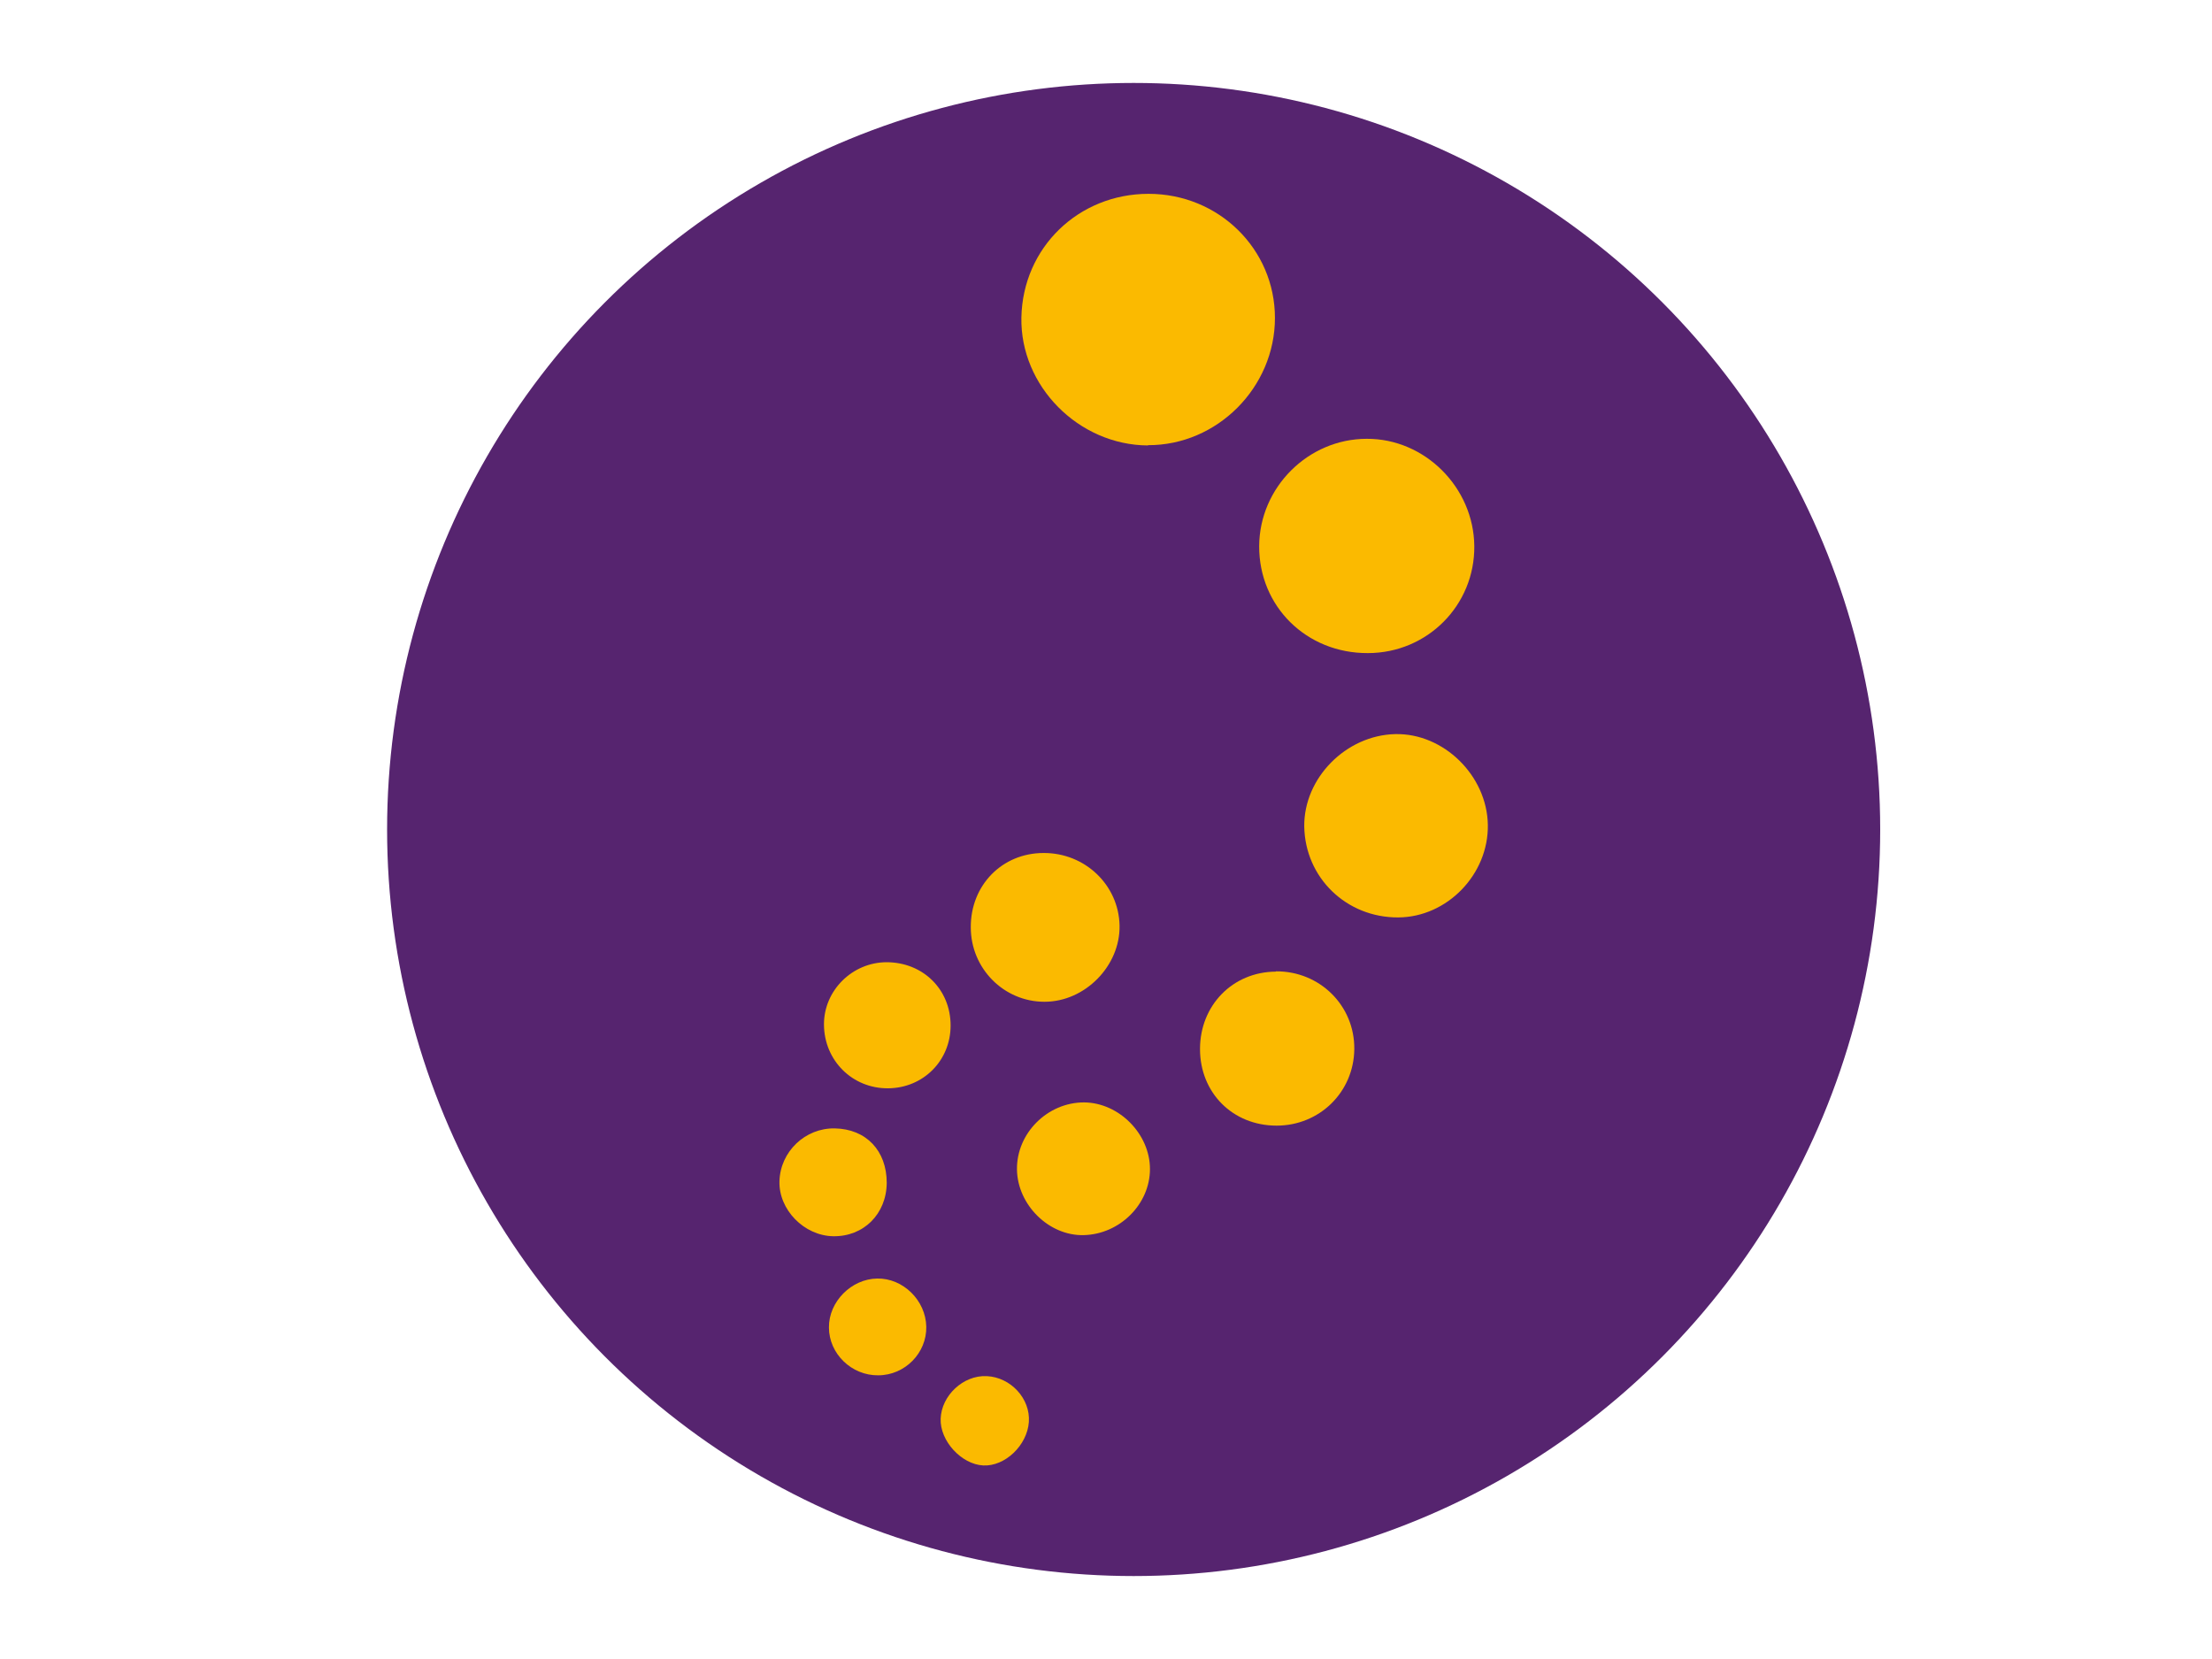
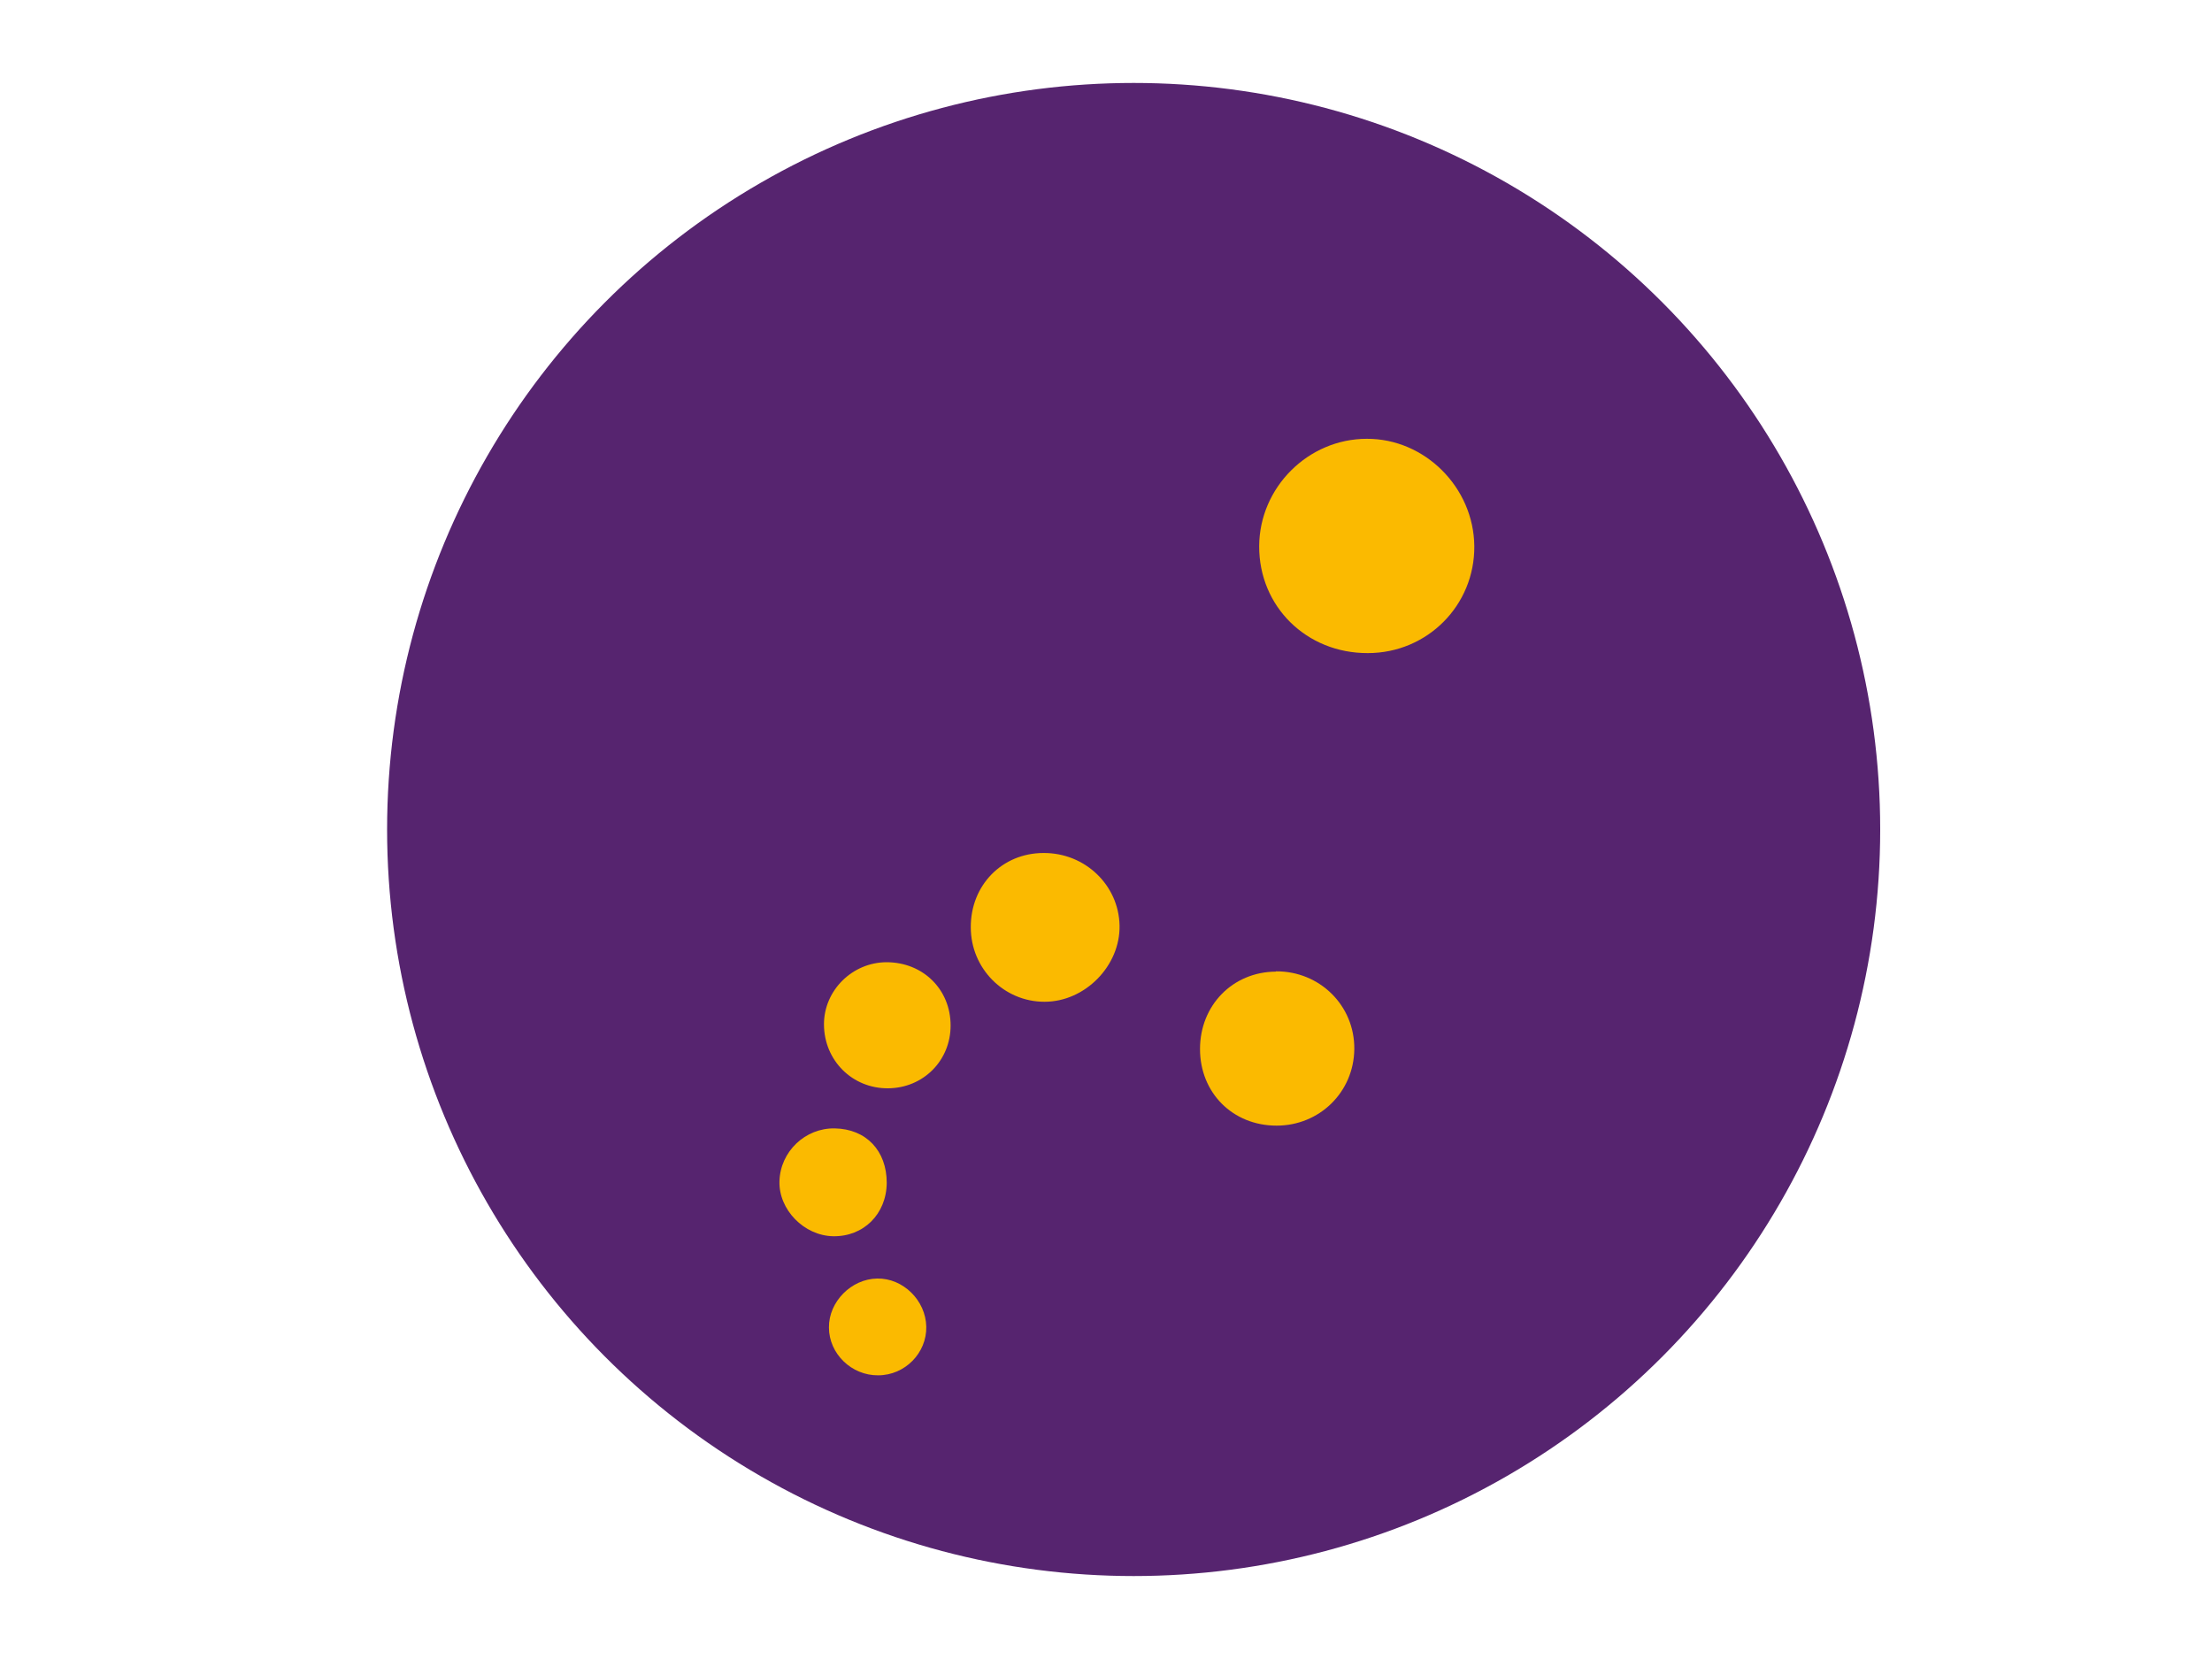
<svg xmlns="http://www.w3.org/2000/svg" id="a" viewBox="0 0 80 60">
  <defs>
    <style>.b{fill:#56246f;}.c{fill:#fbba00;}</style>
  </defs>
  <circle class="b" cx="41" cy="30" r="27" />
  <g>
-     <path class="c" d="M41.52,16.1c2.5,.01,4.59-2.09,4.59-4.6,0-2.49-2.03-4.49-4.57-4.49-2.54,0-4.55,1.95-4.6,4.47-.05,2.48,2.07,4.62,4.58,4.63Z" />
    <path class="c" d="M49.47,23.62c2.15,0,3.87-1.73,3.85-3.87-.02-2.12-1.79-3.89-3.89-3.88-2.12,0-3.88,1.76-3.89,3.88-.01,2.18,1.71,3.88,3.93,3.87Z" />
-     <path class="c" d="M50.46,26.55c-1.78,.04-3.31,1.59-3.29,3.34,.03,1.85,1.52,3.3,3.4,3.29,1.77-.01,3.27-1.56,3.24-3.35-.03-1.78-1.6-3.32-3.35-3.28Z" />
    <path class="c" d="M46.14,35.14c-1.56,.01-2.74,1.22-2.74,2.8,0,1.58,1.18,2.77,2.77,2.77,1.55,0,2.79-1.21,2.81-2.76,.02-1.58-1.25-2.83-2.83-2.82Z" />
    <path class="c" d="M37.78,36.23c1.46,0,2.74-1.3,2.71-2.76-.03-1.46-1.25-2.63-2.75-2.62-1.5,0-2.64,1.17-2.63,2.69,0,1.49,1.2,2.69,2.66,2.69Z" />
-     <path class="c" d="M39.2,39.87c-1.32,0-2.44,1.12-2.42,2.43,.02,1.28,1.16,2.4,2.41,2.37,1.31-.03,2.4-1.12,2.4-2.39,0-1.27-1.12-2.4-2.38-2.41Z" />
    <path class="c" d="M32.07,34.8c-1.25,0-2.28,1.03-2.27,2.26,.01,1.3,1.03,2.31,2.32,2.3,1.27-.01,2.26-1,2.26-2.27,0-1.31-1-2.29-2.32-2.29Z" />
    <path class="c" d="M32.07,42.78c0-1.16-.74-1.95-1.88-1.97-1.07-.02-1.97,.84-2,1.91-.03,1.03,.89,1.97,1.94,1.99,1.1,.02,1.93-.8,1.94-1.93Z" />
    <path class="c" d="M31.73,46.24c-.94,.01-1.76,.84-1.75,1.77,0,.95,.82,1.74,1.78,1.73,.97,0,1.76-.81,1.74-1.76-.02-.95-.84-1.76-1.78-1.74Z" />
-     <path class="c" d="M35.68,49.77c-.84-.04-1.63,.7-1.66,1.54-.03,.8,.75,1.65,1.54,1.69,.79,.04,1.59-.73,1.65-1.57,.06-.85-.66-1.62-1.52-1.66Z" />
  </g>
</svg>